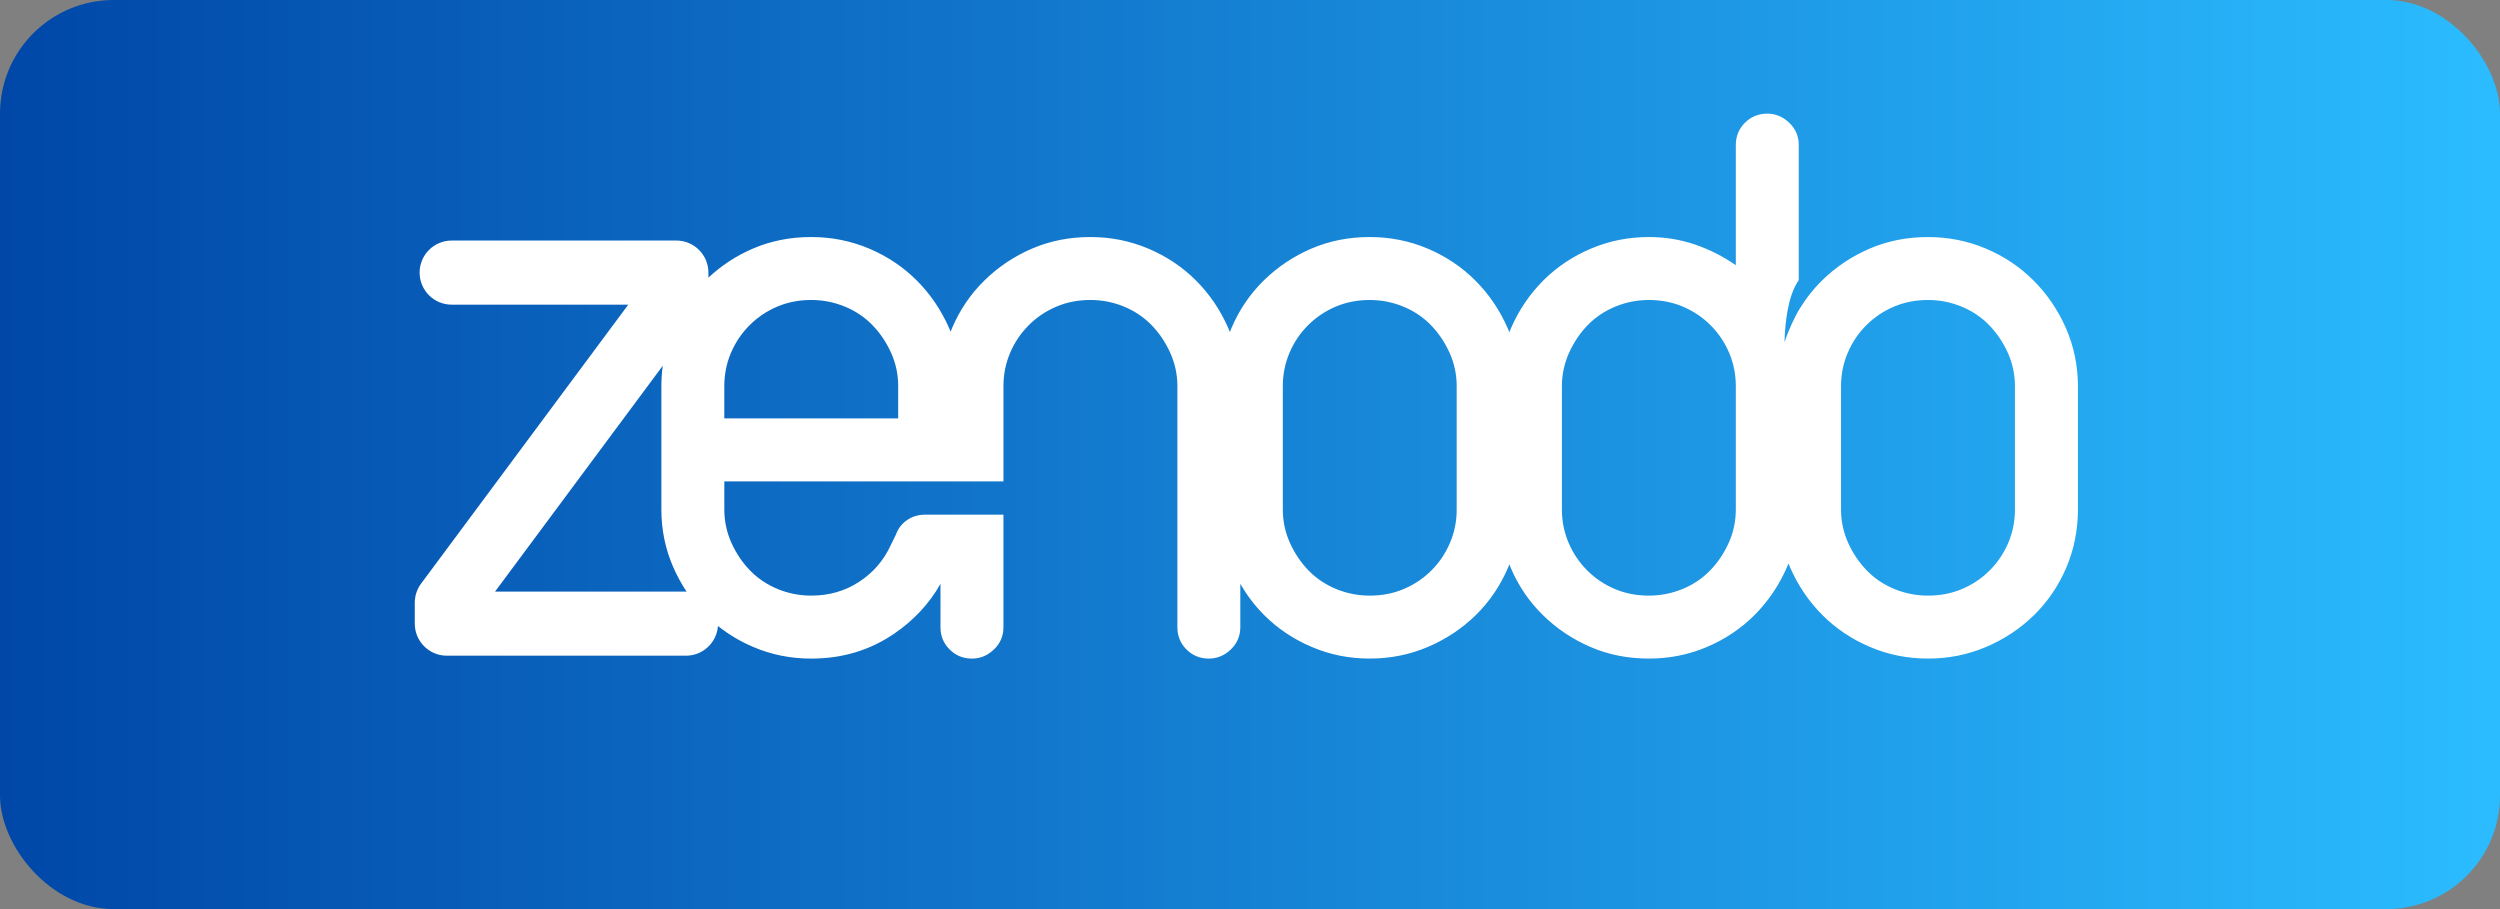
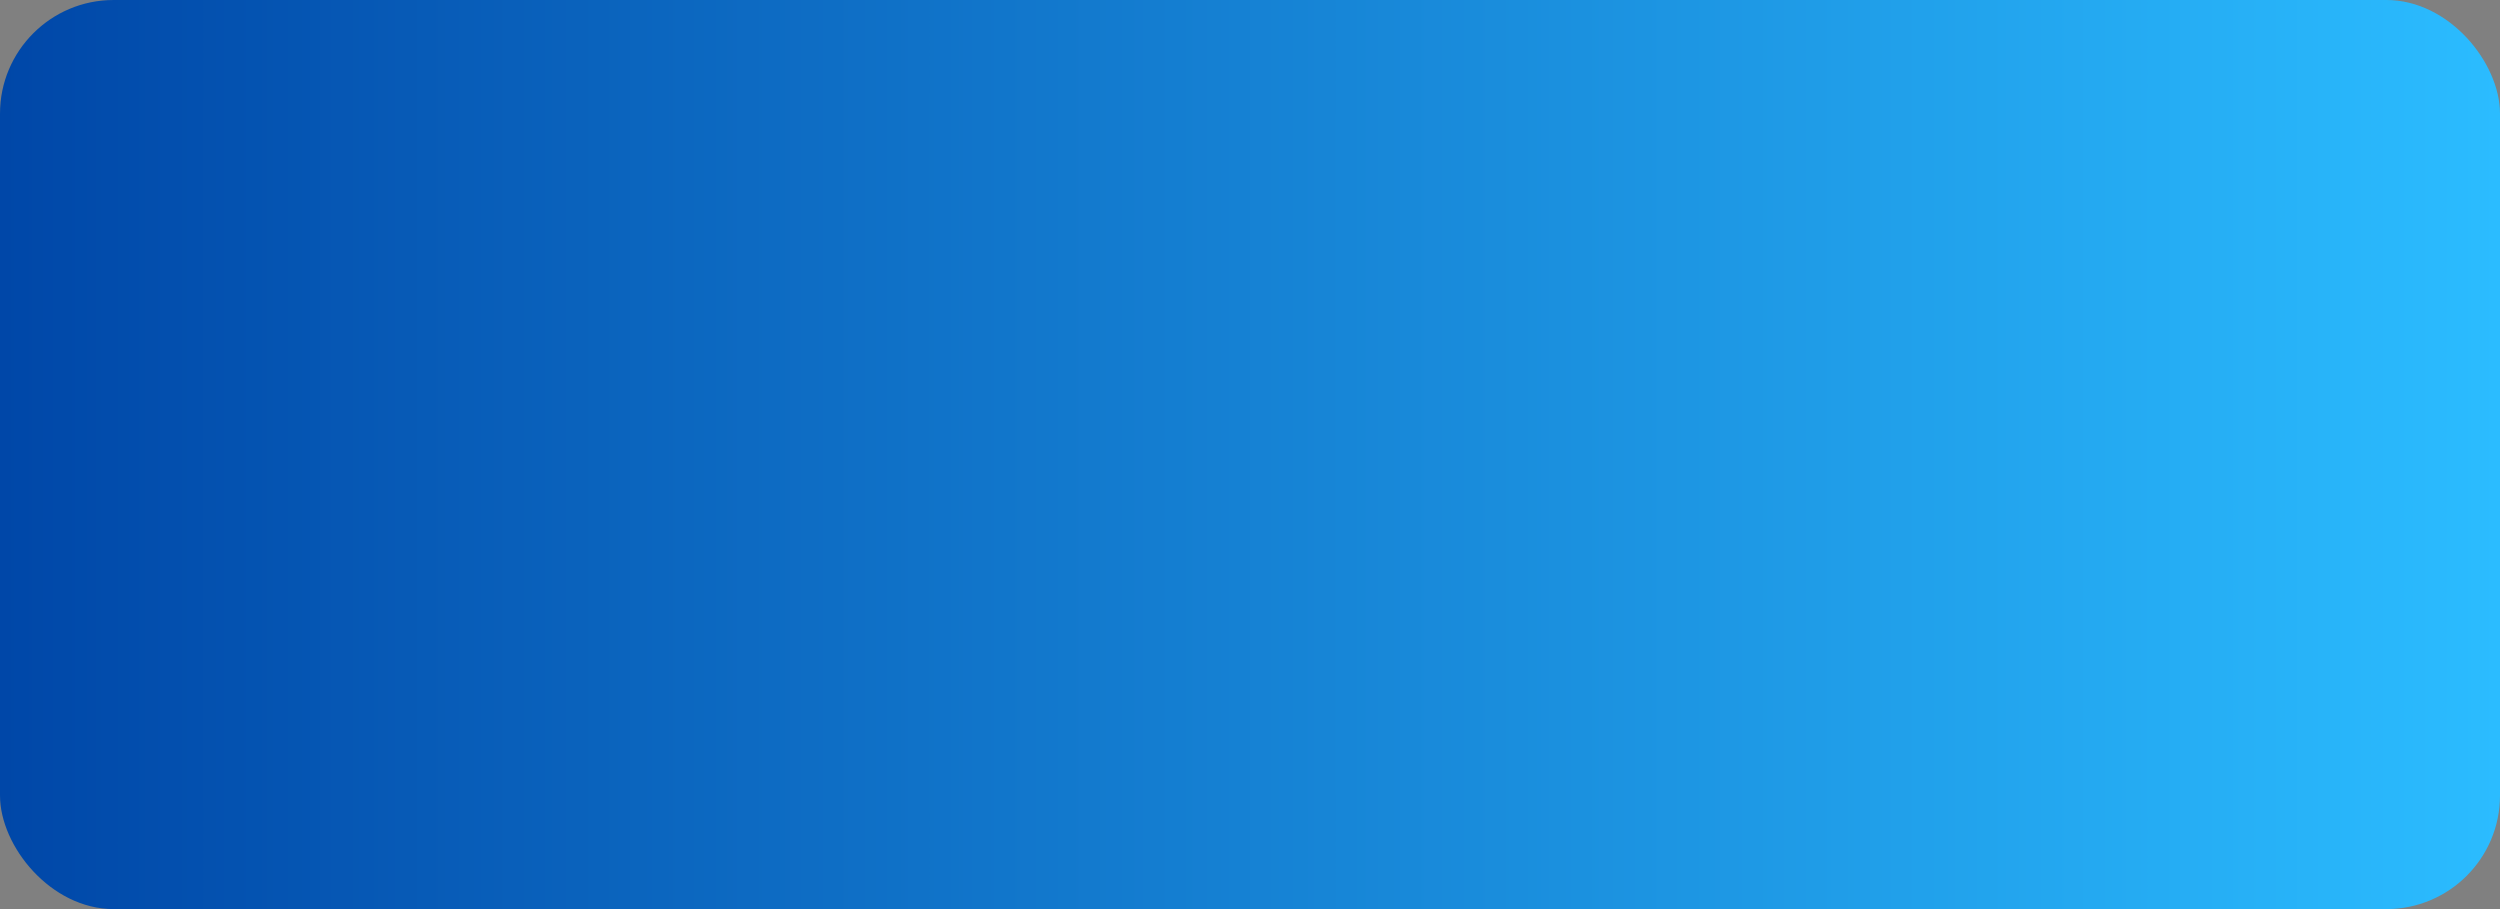
<svg xmlns="http://www.w3.org/2000/svg" version="1.1" id="Layer_1" x="0px" y="0px" width="220px" height="80px" viewBox="0 0 220 80" enable-background="new 0 0 220 80" xml:space="preserve">
  <rect x="0" y="0" width="220" height="80" fill="#808080" stroke="none" />
  <linearGradient id="zenodo-gradient" gradientUnits="userSpaceOnUse" x1="0%" y1="0%" x2="100%" y2="0%">
    <stop stop-color="#0047A8" offset="0" />
    <stop stop-color="#2BBCFF" offset="1" />
  </linearGradient>
  <rect x="0" y="0" rx="10px" ry="10px" width="220px" height="80px" fill="url(#zenodo-gradient)" />
  <g transform="translate(36.5, 10)">
-     <path fill="#FFFFFF" d="M145.301,18.875c-0.705-1.602-1.656-2.997-2.846-4.19c-1.189-1.187-2.584-2.125-4.188-2.805     c-1.604-0.678-3.307-1.02-5.102-1.02c-1.848,0-3.564,0.342-5.139,1.02c-0.787,0.339-1.529,0.74-2.225,1.205     c-0.701,0.469-1.357,1.003-1.967,1.6c-0.377,0.37-0.727,0.761-1.051,1.17c-0.363,0.457-0.764,1.068-0.992,1.439     c-0.281,0.456-0.957,1.861-1.254,2.828c0.041-1.644,0.281-4.096,1.254-5.472V2.768c0-0.776-0.279-1.431-0.84-1.965     C120.396,0.268,119.75,0,119.021,0c-0.777,0-1.43,0.268-1.969,0.803c-0.531,0.534-0.801,1.189-0.801,1.965v10.569     c-1.117-0.778-2.322-1.386-3.605-1.824c-1.285-0.436-2.637-0.654-4.045-0.654c-1.799,0-3.496,0.342-5.1,1.02     c-1.605,0.679-3,1.618-4.195,2.805c-1.186,1.194-2.139,2.588-2.836,4.19c-0.053,0.12-0.1,0.242-0.15,0.364     c-0.047-0.122-0.094-0.244-0.146-0.364c-0.705-1.602-1.656-2.997-2.846-4.19c-1.189-1.187-2.586-2.125-4.188-2.805     c-1.604-0.678-3.307-1.02-5.102-1.02c-1.848,0-3.564,0.342-5.139,1.02c-1.584,0.679-2.979,1.618-4.191,2.805     c-1.213,1.194-2.164,2.588-2.842,4.19c-0.049,0.115-0.092,0.23-0.137,0.344c-0.047-0.114-0.092-0.229-0.141-0.344     c-0.701-1.602-1.65-2.997-2.84-4.19c-1.191-1.187-2.588-2.125-4.193-2.805c-1.604-0.678-3.301-1.02-5.104-1.02     c-1.842,0-3.557,0.342-5.137,1.02c-1.578,0.679-2.977,1.618-4.186,2.805c-1.221,1.194-2.166,2.588-2.848,4.19     c-0.043,0.106-0.082,0.214-0.125,0.32c-0.043-0.106-0.084-0.214-0.131-0.32c-0.707-1.602-1.656-2.997-2.848-4.19     c-1.188-1.187-2.582-2.125-4.184-2.805c-1.605-0.678-3.309-1.02-5.104-1.02c-1.85,0-3.564,0.342-5.137,1.02     c-1.467,0.628-2.764,1.488-3.91,2.552V13.99c0-1.557-1.262-2.822-2.82-2.822H3.246c-1.557,0-2.82,1.265-2.82,2.822     c0,1.559,1.264,2.82,2.82,2.82h15.541L0.557,41.356C0.195,41.843,0,42.433,0,43.038v1.841c0,1.558,1.264,2.822,2.822,2.822     h21.047c1.488,0,2.705-1.153,2.812-2.614c0.932,0.743,1.967,1.364,3.109,1.848c1.605,0.684,3.299,1.021,5.102,1.021     c2.723,0,5.15-0.726,7.287-2.187c1.727-1.176,3.092-2.639,4.084-4.389v3.805c0,0.778,0.264,1.436,0.805,1.968     c0.531,0.537,1.189,0.803,1.967,0.803c0.73,0,1.369-0.266,1.93-0.803c0.561-0.532,0.838-1.189,0.838-1.968v-9.879h-0.01     c0-0.002,0.01-0.013,0.01-0.013s-6.137,0-6.912,0c-0.58,0-1.109,0.154-1.566,0.472c-0.463,0.316-0.793,0.744-0.982,1.275     l-0.453,0.93c-0.631,1.365-1.566,2.443-2.809,3.244c-1.238,0.803-2.633,1.201-4.188,1.201c-1.023,0-2.004-0.191-2.955-0.579     c-0.941-0.39-1.758-0.935-2.439-1.64c-0.682-0.703-1.227-1.52-1.641-2.443c-0.41-0.924-0.617-1.893-0.617-2.916v-2.476h17.715     h1.309h5.539v-8.385c0-1.015,0.191-1.99,0.582-2.912c0.389-0.922,0.936-1.74,1.645-2.444c0.699-0.703,1.514-1.249,2.441-1.641     c0.918-0.388,1.92-0.581,2.982-0.581c1.023,0,2.01,0.193,2.955,0.581c0.945,0.393,1.762,0.938,2.439,1.641     c0.682,0.704,1.225,1.521,1.641,2.444c0.412,0.922,0.621,1.896,0.621,2.912v21.208c0,0.778,0.266,1.436,0.799,1.968     c0.535,0.537,1.191,0.803,1.971,0.803c0.729,0,1.371-0.266,1.934-0.803c0.553-0.532,0.834-1.189,0.834-1.968v-3.803     c0.588,1.01,1.283,1.932,2.1,2.749c1.189,1.189,2.586,2.124,4.191,2.804c1.602,0.684,3.303,1.021,5.102,1.021     c1.795,0,3.498-0.337,5.102-1.021c1.602-0.68,3.01-1.614,4.227-2.804c1.211-1.19,2.162-2.589,2.842-4.189     c0.037-0.095,0.074-0.19,0.109-0.286c0.039,0.096,0.074,0.191,0.113,0.286c0.678,1.601,1.625,2.999,2.842,4.189     c1.213,1.189,2.607,2.124,4.189,2.804c1.574,0.684,3.293,1.021,5.139,1.021c1.795,0,3.5-0.337,5.105-1.021     c1.6-0.68,2.994-1.614,4.184-2.804c1.191-1.19,2.141-2.589,2.848-4.189c0.051-0.12,0.098-0.239,0.146-0.36     c0.049,0.121,0.094,0.24,0.146,0.36c0.703,1.601,1.652,2.999,2.842,4.189c1.189,1.189,2.586,2.124,4.191,2.804     c1.604,0.684,3.303,1.021,5.102,1.021c1.795,0,3.498-0.337,5.102-1.021c1.604-0.68,3.01-1.614,4.227-2.804     c1.211-1.19,2.16-2.589,2.842-4.189c0.678-1.606,1.02-3.306,1.02-5.104v-10.86C146.355,22.182,146.002,20.479,145.301,18.875z      M7.064,42.06l14.758-19.874c-0.078,0.587-0.121,1.184-0.121,1.791v10.86c0,1.799,0.35,3.498,1.059,5.104     c0.328,0.752,0.719,1.458,1.156,2.119c-0.016,0-0.031-0.001-0.047-0.001H7.064z M42.541,26.817H27.24v-2.841     c0-1.015,0.189-1.99,0.58-2.912c0.391-0.922,0.936-1.74,1.645-2.444c0.697-0.703,1.516-1.249,2.438-1.641     c0.922-0.388,1.92-0.581,2.99-0.581c1.02,0,2.002,0.193,2.949,0.581c0.949,0.393,1.764,0.938,2.441,1.641     c0.682,0.704,1.225,1.521,1.641,2.444c0.414,0.922,0.617,1.896,0.617,2.912V26.817z M91.688,34.837     c0,1.023-0.189,1.992-0.582,2.916c-0.389,0.924-0.936,1.74-1.637,2.443c-0.705,0.705-1.523,1.25-2.445,1.64     c-0.92,0.388-1.92,0.579-2.984,0.579c-1.023,0-2.004-0.191-2.955-0.579c-0.945-0.39-1.758-0.935-2.439-1.64     c-0.682-0.703-1.229-1.52-1.641-2.443s-0.617-1.893-0.617-2.916v-10.86c0-1.015,0.191-1.99,0.582-2.912     c0.387-0.922,0.934-1.74,1.639-2.444c0.701-0.703,1.52-1.249,2.441-1.641c0.922-0.388,1.92-0.581,2.99-0.581     c1.018,0,2.004,0.193,2.947,0.581c0.951,0.393,1.764,0.938,2.443,1.641c0.68,0.704,1.223,1.521,1.641,2.444     c0.412,0.922,0.617,1.896,0.617,2.912V34.837z M116.252,34.837c0,1.023-0.203,1.992-0.617,2.916     c-0.412,0.924-0.961,1.74-1.641,2.443c-0.68,0.705-1.492,1.25-2.443,1.64c-0.943,0.388-1.93,0.579-2.949,0.579     c-1.07,0-2.066-0.191-2.988-0.579c-0.924-0.39-1.74-0.935-2.439-1.64c-0.707-0.703-1.252-1.52-1.643-2.443     s-0.584-1.893-0.584-2.916v-10.86c0-1.015,0.211-1.99,0.619-2.912c0.416-0.922,0.961-1.74,1.641-2.444     c0.682-0.703,1.496-1.249,2.439-1.641c0.951-0.388,1.934-0.581,2.955-0.581c1.068,0,2.062,0.193,2.986,0.581     c0.926,0.393,1.738,0.938,2.443,1.641c0.703,0.704,1.252,1.521,1.641,2.444c0.389,0.922,0.58,1.896,0.58,2.912V34.837z      M140.816,34.837c0,1.023-0.193,1.992-0.58,2.916c-0.393,0.924-0.939,1.74-1.641,2.443c-0.705,0.705-1.523,1.25-2.443,1.64     c-0.922,0.388-1.92,0.579-2.986,0.579c-1.021,0-2.004-0.191-2.955-0.579c-0.943-0.39-1.758-0.935-2.438-1.64     c-0.682-0.703-1.23-1.52-1.643-2.443s-0.619-1.893-0.619-2.916v-10.86c0-1.015,0.193-1.99,0.584-2.912     c0.387-0.922,0.934-1.74,1.639-2.444c0.703-0.703,1.518-1.249,2.441-1.641c0.924-0.388,1.92-0.581,2.99-0.581     c1.02,0,2.004,0.193,2.949,0.581c0.949,0.393,1.764,0.938,2.441,1.641c0.682,0.704,1.225,1.521,1.643,2.444     c0.412,0.922,0.617,1.896,0.617,2.912V34.837z" />
-   </g>
+     </g>
  <script />
</svg>